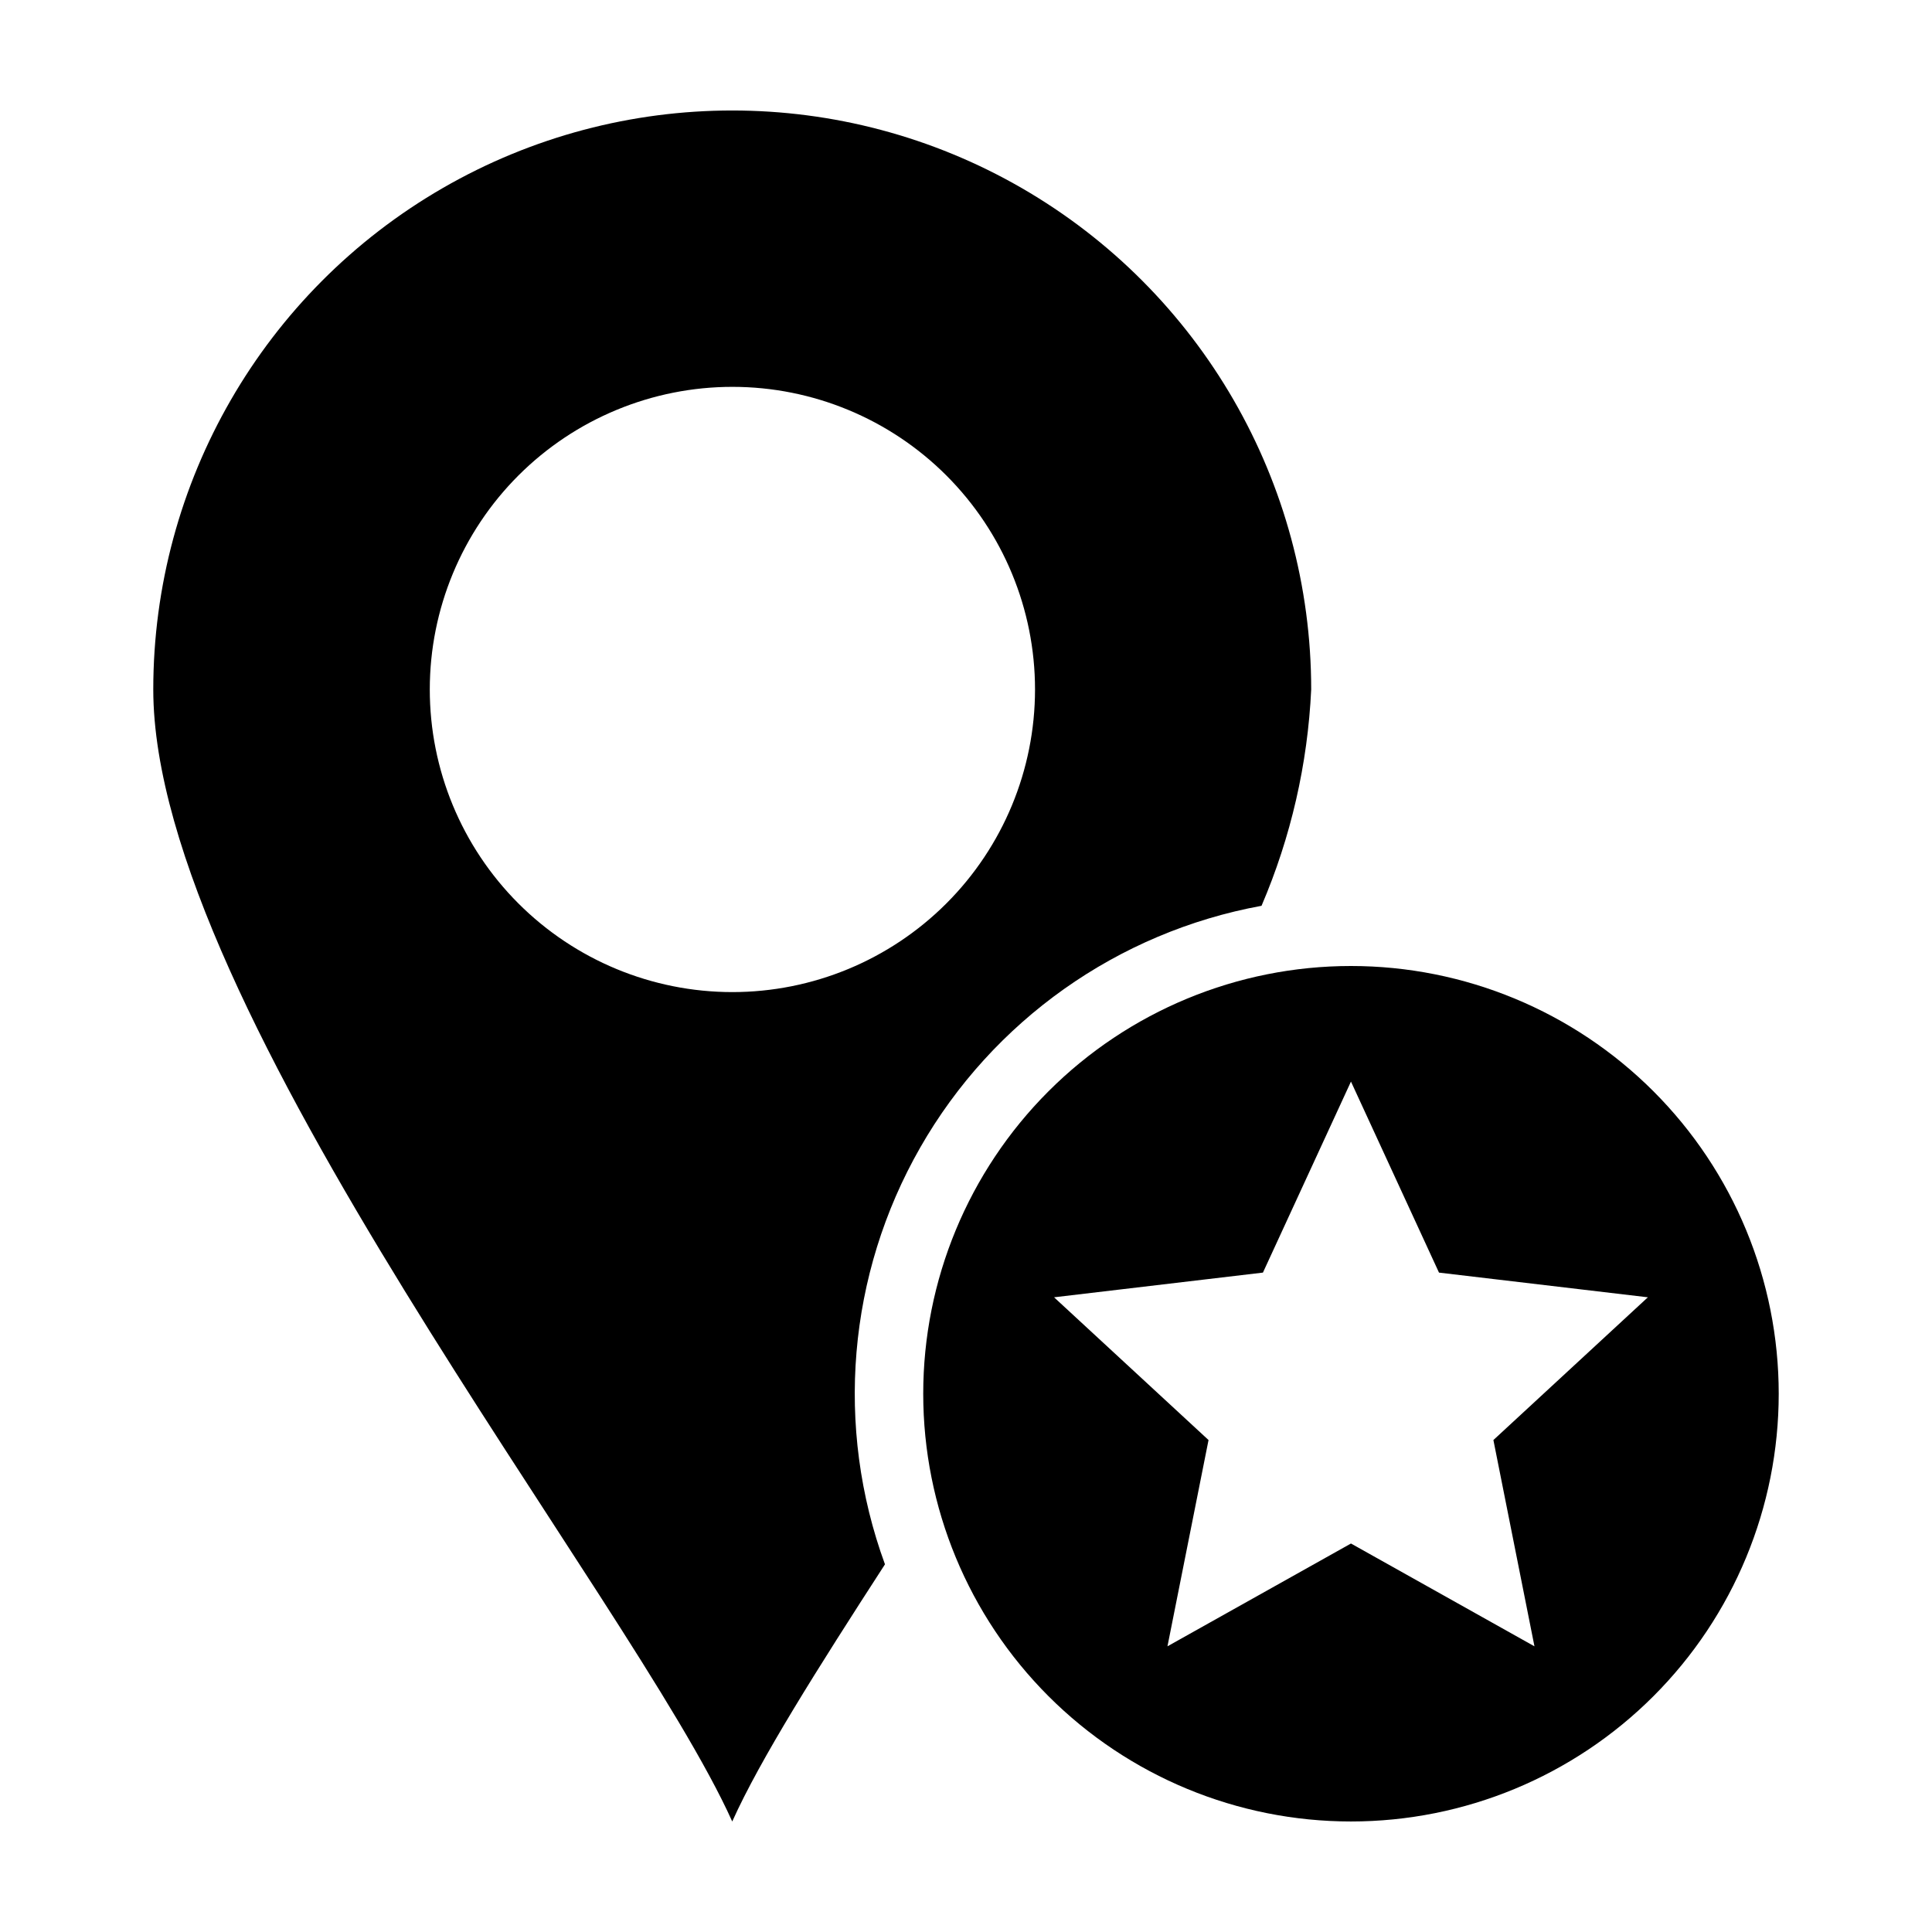
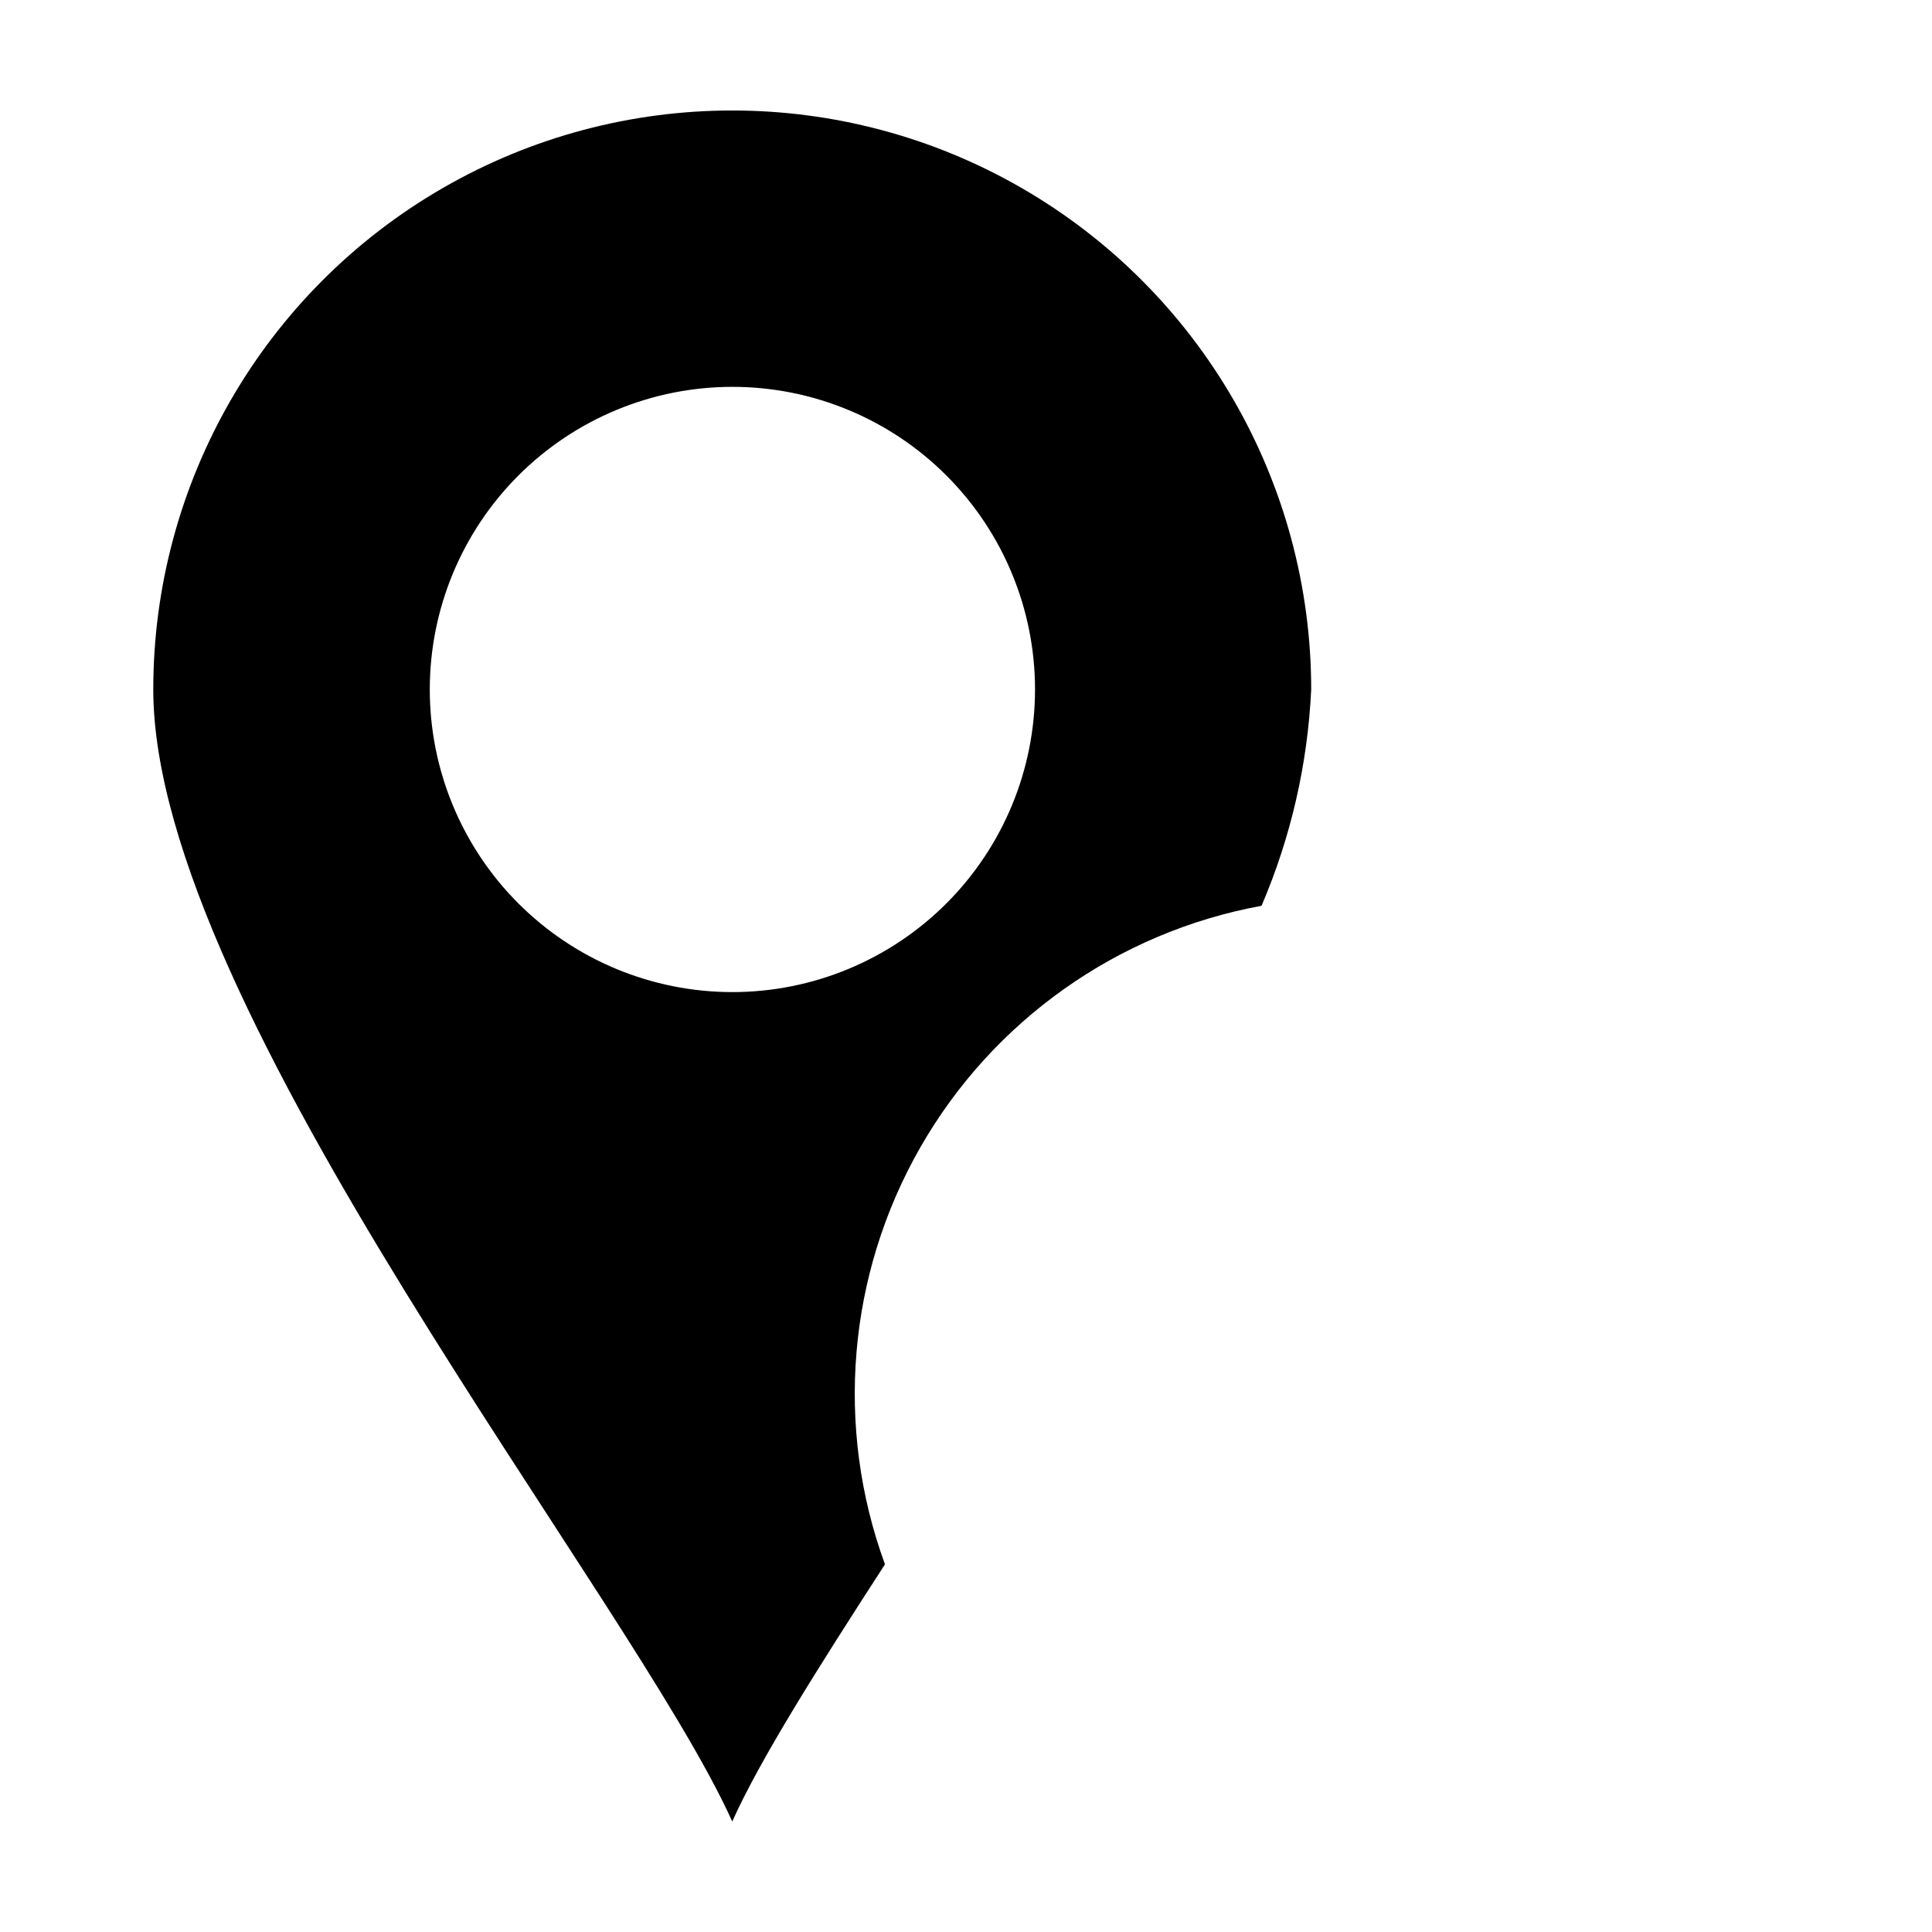
<svg xmlns="http://www.w3.org/2000/svg" fill="#000000" width="800px" height="800px" version="1.1" viewBox="144 144 512 512">
  <g>
-     <path d="m502.02 626.71c30.066 0 58.898-11.941 80.156-33.199 21.258-21.258 33.203-50.094 33.203-80.156s-11.945-58.898-33.203-80.156c-21.258-21.258-50.09-33.199-80.156-33.199-30.062 0-58.898 11.941-80.156 33.199-21.258 21.258-33.199 50.094-33.199 80.156s11.941 58.898 33.199 80.156c21.258 21.258 50.094 33.199 80.156 33.199zm-23.328-145.46 23.328-50.621 23.328 50.625 55.355 6.543-40.938 37.828 10.883 54.668-48.629-27.246-48.629 27.242 10.883-54.664-40.938-37.828z" />
    <path d="m478.32 384.04c7.781-18.164 12.238-37.582 13.16-57.324 0-54.812-29.242-105.46-76.715-132.88-47.473-27.406-105.96-27.406-153.43 0-47.473 27.41-76.715 78.062-76.715 132.88 0 84.734 126.73 240.55 153.43 300 7.406-16.488 22.52-40.41 40.48-68.156l-0.004 0.004c-13.316-36.395-9.898-76.809 9.34-110.45 19.234-33.645 52.332-57.086 90.453-64.07zm-140.27 22.875c-21.27-0.012-41.66-8.473-56.691-23.516-15.031-15.047-23.469-35.445-23.461-56.711 0.008-21.27 8.461-41.66 23.504-56.695 15.043-15.031 35.441-23.477 56.707-23.473 21.27 0.004 41.664 8.457 56.699 23.496s23.484 35.434 23.484 56.699c-0.004 21.277-8.461 41.684-23.512 56.723-15.047 15.039-35.457 23.484-56.73 23.477z" />
  </g>
</svg>